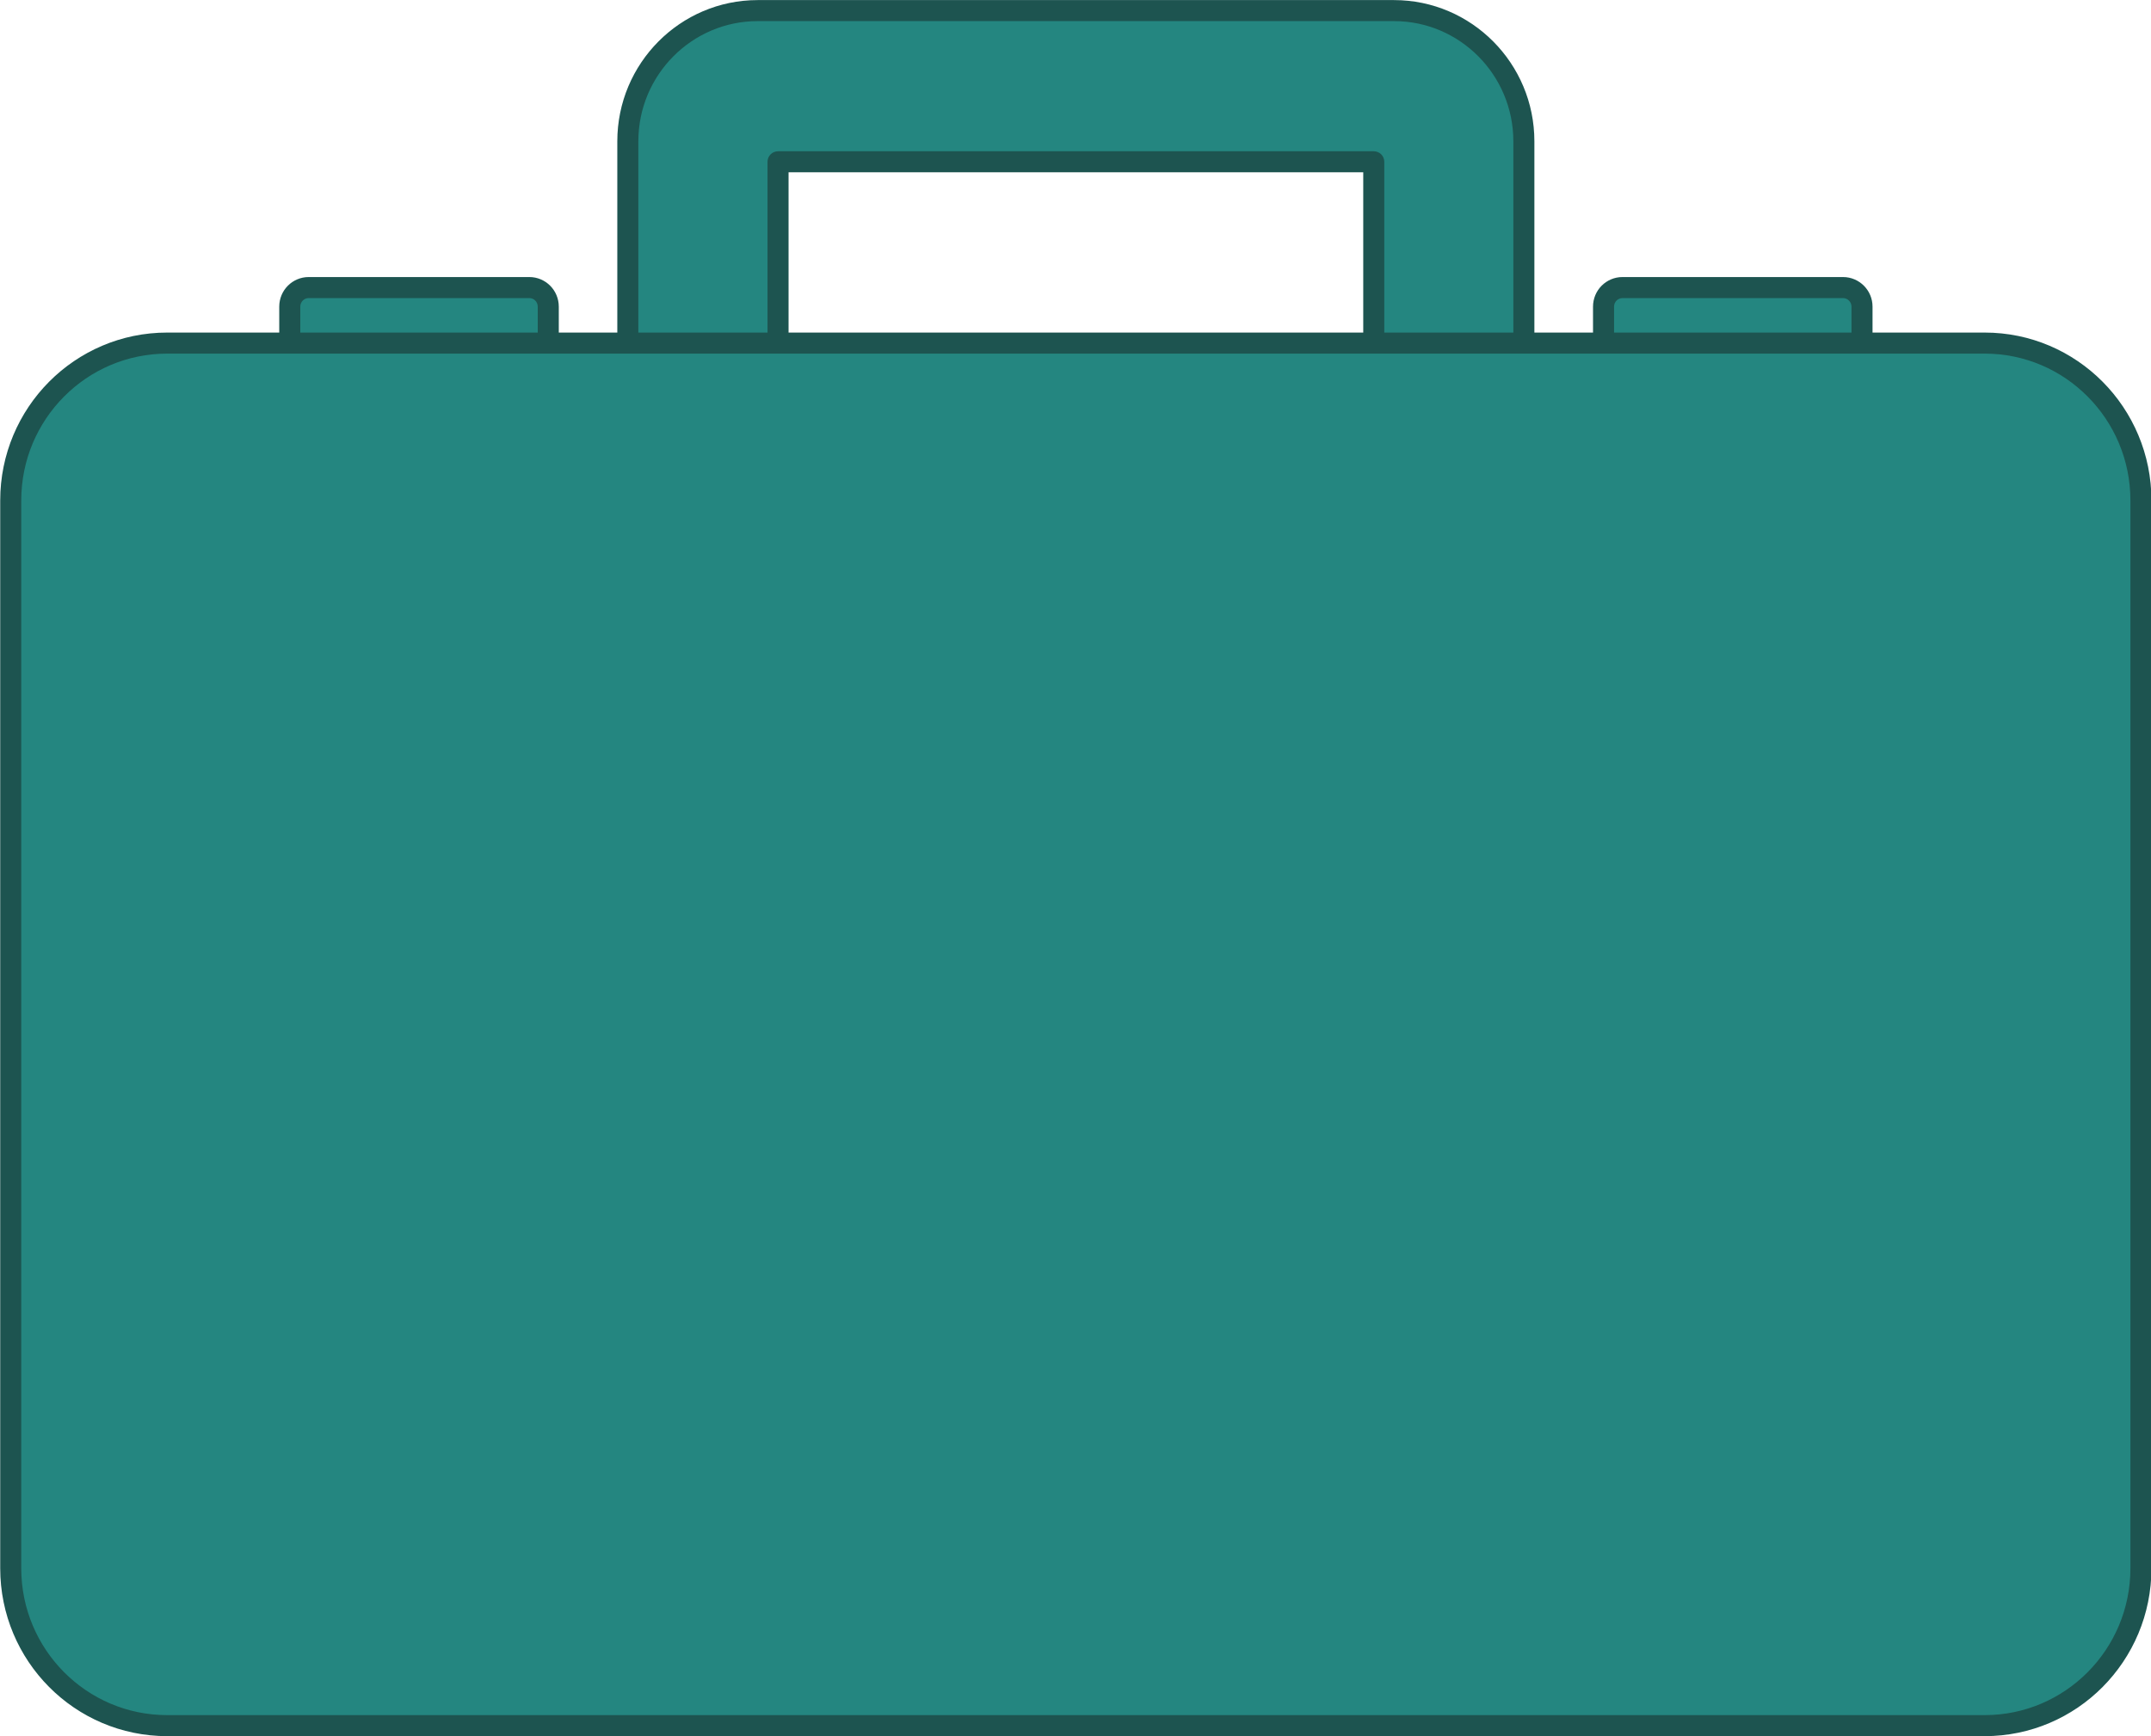
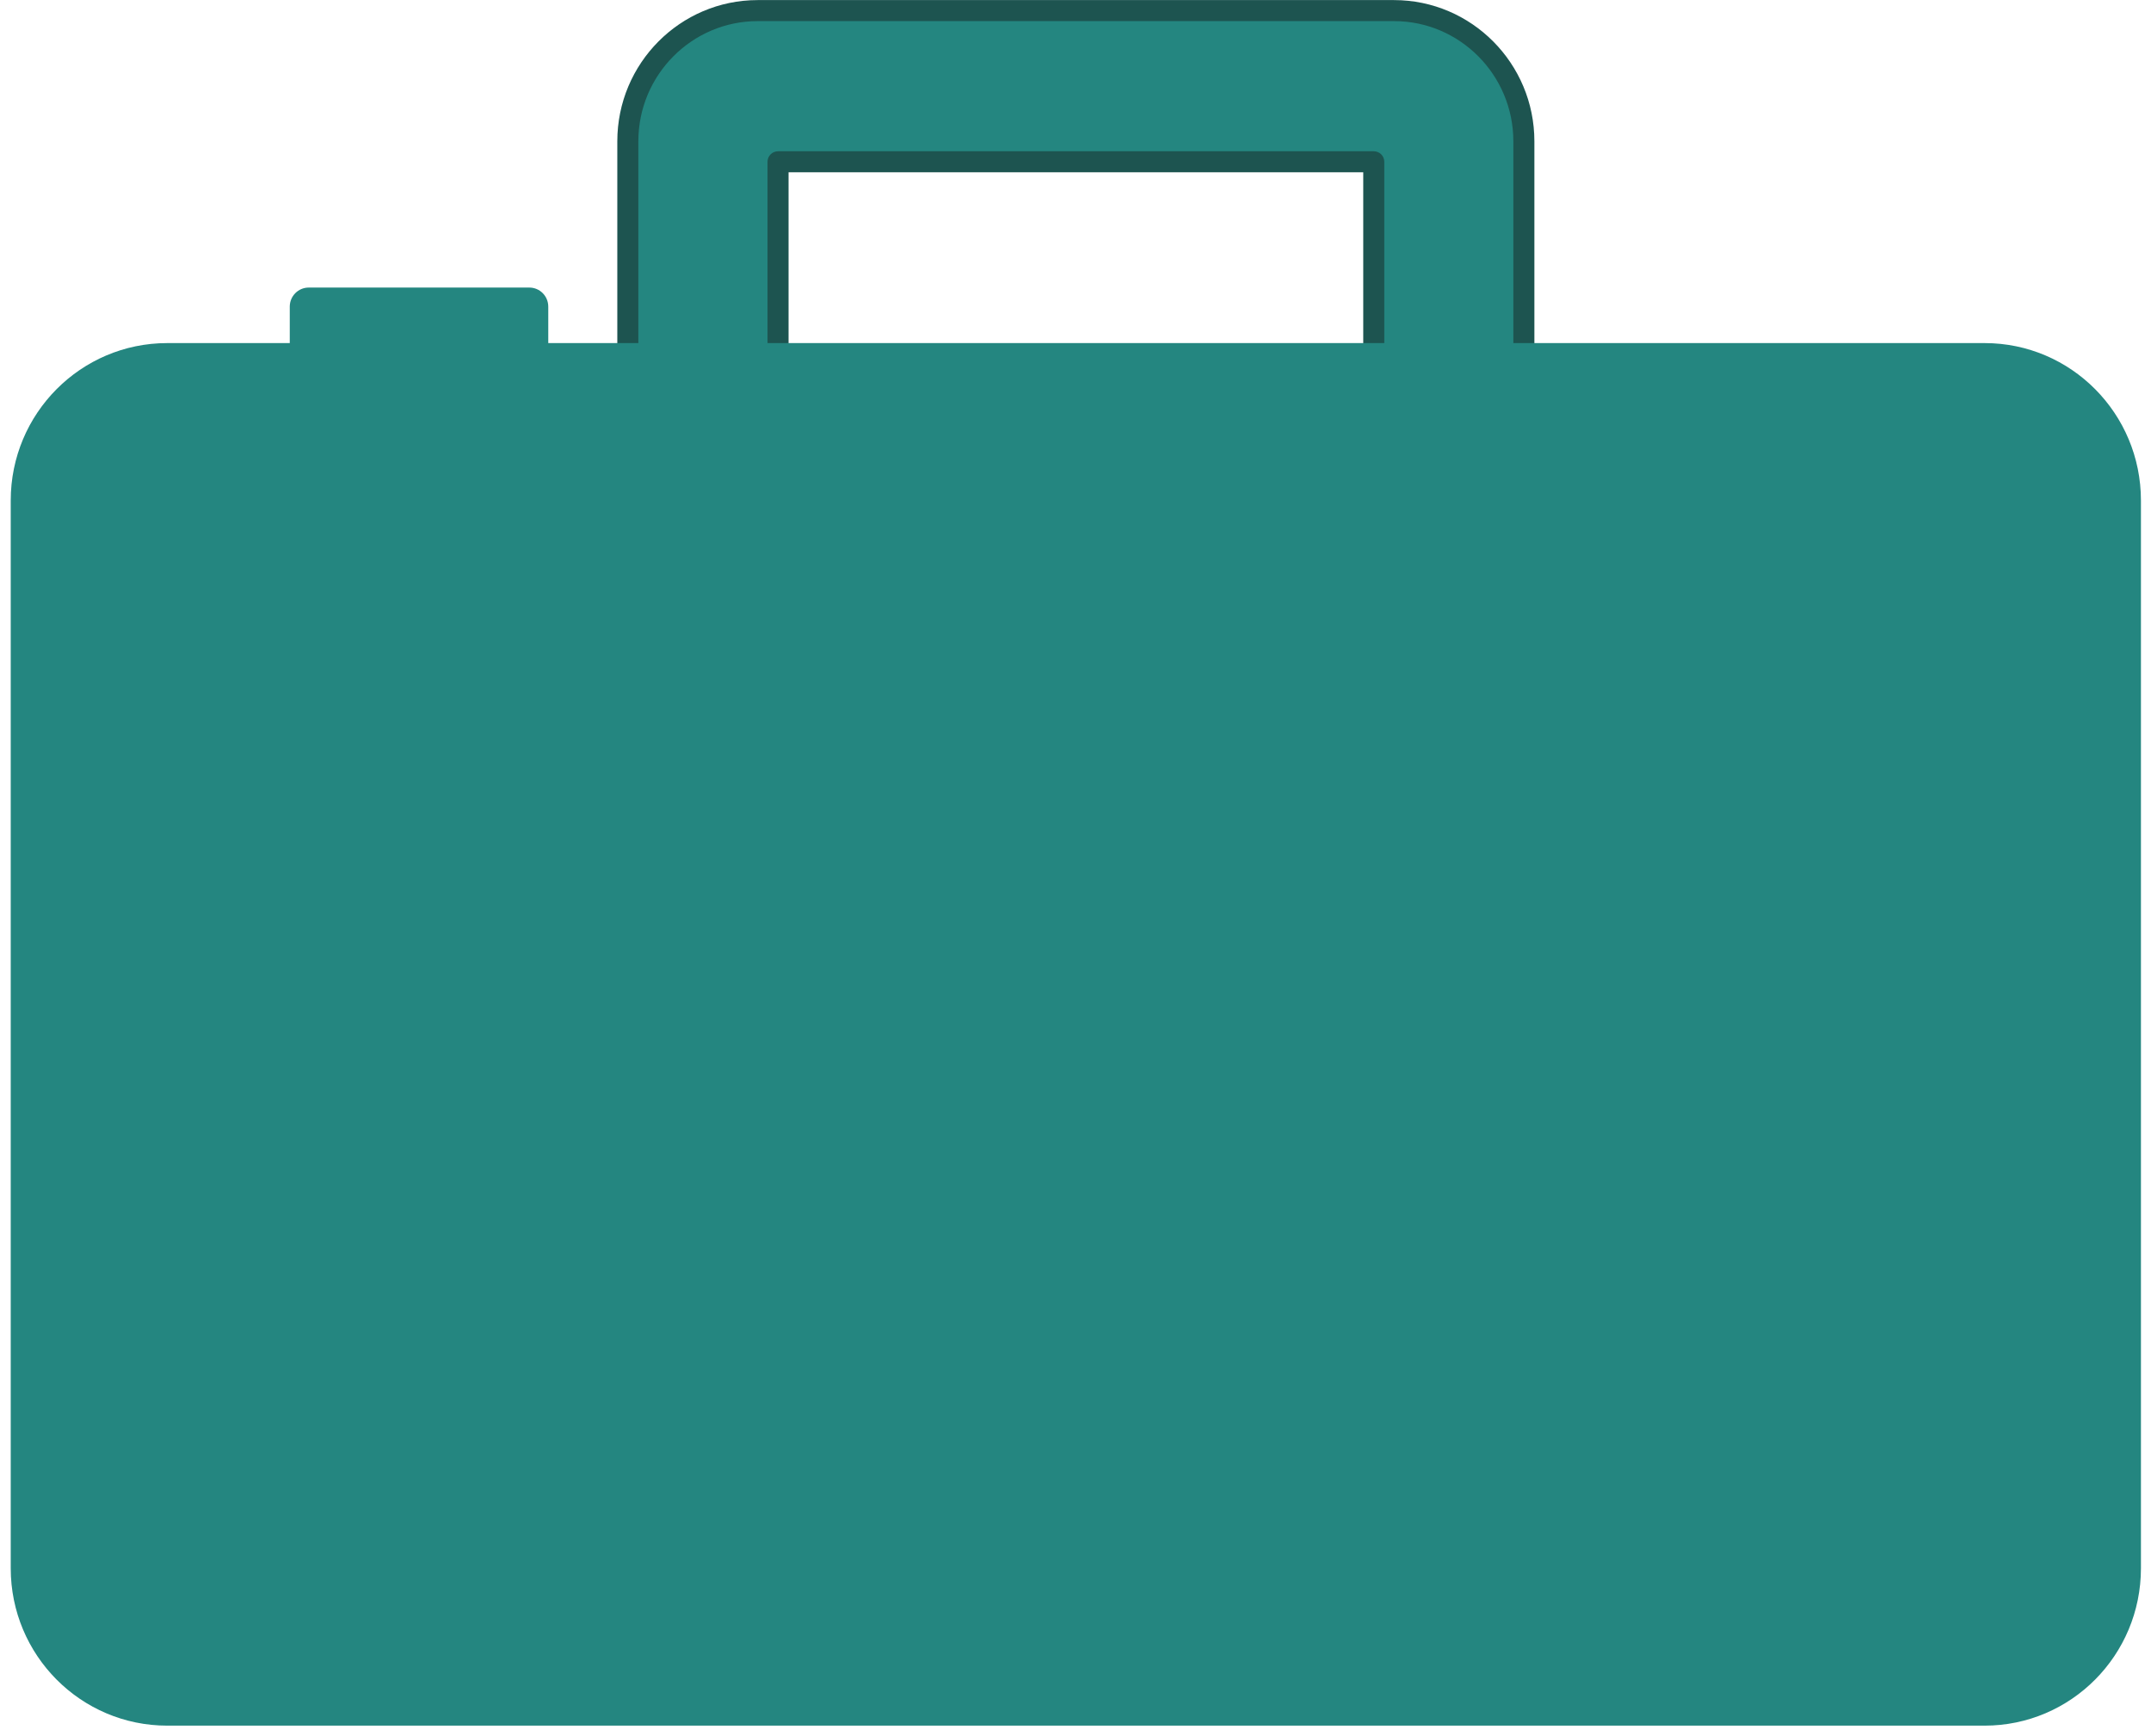
<svg xmlns="http://www.w3.org/2000/svg" fill="#000000" height="247.6" preserveAspectRatio="xMidYMid meet" version="1" viewBox="59.2 88.8 306.7 247.6" width="306.7" zoomAndPan="magnify">
  <g>
    <g id="change1_1">
      <path d="M 137.375 139.855 L 137.375 132.531 C 137.375 131.023 136.168 129.809 134.672 129.809 L 103.219 129.809 C 101.73 129.809 100.516 131.023 100.516 132.531 L 100.516 139.855 L 137.375 139.855" fill="#248680" />
    </g>
    <g id="change2_1">
-       <path d="M 137.375 139.855 L 138.875 139.855 L 138.875 132.531 C 138.875 131.375 138.406 130.309 137.648 129.547 C 136.895 128.785 135.828 128.305 134.672 128.309 L 103.219 128.309 C 102.059 128.305 101 128.785 100.242 129.547 C 99.484 130.309 99.016 131.371 99.016 132.531 L 99.016 139.855 C 99.016 140.25 99.176 140.637 99.457 140.918 C 99.734 141.195 100.121 141.355 100.516 141.355 L 137.375 141.355 C 137.77 141.355 138.156 141.195 138.438 140.918 C 138.715 140.637 138.875 140.25 138.875 139.855 L 137.375 139.855 L 137.375 138.355 L 102.016 138.355 L 102.016 132.531 C 102.016 132.184 102.152 131.887 102.371 131.66 C 102.598 131.438 102.887 131.309 103.219 131.309 L 134.672 131.309 C 135.332 131.309 135.871 131.84 135.875 132.531 L 135.875 139.855 L 137.375 139.855 L 137.375 138.355 L 137.375 139.855" fill="#1d5450" />
-     </g>
+       </g>
    <g id="change1_2">
-       <path d="M 324.695 139.855 L 324.695 132.531 C 324.695 131.023 323.477 129.809 321.988 129.809 L 290.547 129.809 C 289.051 129.809 287.84 131.023 287.84 132.531 L 287.84 139.855 L 324.695 139.855" fill="#248680" />
-     </g>
+       </g>
    <g id="change2_2">
-       <path d="M 324.695 139.855 L 326.195 139.855 L 326.195 132.531 C 326.195 130.199 324.312 128.309 321.988 128.309 L 290.547 128.309 C 289.387 128.305 288.324 128.785 287.566 129.547 C 286.809 130.309 286.34 131.371 286.34 132.531 L 286.34 139.855 C 286.34 140.25 286.5 140.637 286.777 140.918 C 287.059 141.195 287.445 141.355 287.84 141.355 L 324.695 141.355 C 325.09 141.355 325.477 141.195 325.758 140.918 C 326.035 140.637 326.195 140.25 326.195 139.855 L 324.695 139.855 L 324.695 138.355 L 289.34 138.355 L 289.34 132.531 C 289.34 131.844 289.887 131.309 290.547 131.309 L 321.988 131.309 C 322.641 131.309 323.195 131.852 323.195 132.531 L 323.195 139.855 L 324.695 139.855 L 324.695 138.355 L 324.695 139.855" fill="#1d5450" />
-     </g>
+       </g>
    <g id="change1_3">
      <path d="M 170.137 139.855 L 170.137 111.871 L 255.078 111.871 L 255.078 139.855 L 276.48 139.855 L 276.48 108.949 C 276.48 98.676 268.18 90.312 257.973 90.312 L 167.23 90.312 C 157.016 90.312 148.719 98.676 148.719 108.949 L 148.719 139.855 L 170.137 139.855" fill="#248680" />
    </g>
    <g id="change2_3">
      <path d="M 170.137 139.855 L 171.637 139.855 L 171.637 113.371 L 253.578 113.371 L 253.578 139.855 C 253.578 140.25 253.738 140.637 254.02 140.918 C 254.297 141.195 254.684 141.355 255.078 141.355 L 276.48 141.355 C 276.883 141.355 277.262 141.199 277.543 140.918 C 277.824 140.633 277.98 140.258 277.98 139.855 L 277.98 108.949 C 277.98 97.852 269.02 88.816 257.973 88.812 L 167.23 88.812 C 156.176 88.816 147.219 97.852 147.219 108.949 L 147.219 139.855 C 147.219 140.25 147.379 140.637 147.656 140.918 C 147.938 141.195 148.324 141.355 148.719 141.355 L 170.137 141.355 C 170.531 141.355 170.918 141.195 171.195 140.918 C 171.477 140.637 171.637 140.25 171.637 139.855 L 170.137 139.855 L 170.137 138.355 L 150.219 138.355 L 150.219 108.949 C 150.219 104.223 152.125 99.941 155.207 96.836 C 158.297 93.73 162.539 91.812 167.23 91.812 L 257.973 91.812 C 262.66 91.812 266.902 93.73 269.992 96.836 C 273.074 99.941 274.98 104.223 274.98 108.949 L 274.98 138.355 L 256.578 138.355 L 256.578 111.871 C 256.578 111.477 256.418 111.09 256.141 110.809 C 255.859 110.531 255.473 110.371 255.078 110.371 L 170.137 110.371 C 169.742 110.371 169.355 110.531 169.074 110.809 C 168.797 111.09 168.637 111.477 168.637 111.871 L 168.637 139.855 L 170.137 139.855 L 170.137 138.355 L 170.137 139.855" fill="#1d5450" />
    </g>
    <g id="change1_4">
      <path d="M 364.465 312.445 C 364.465 324.844 354.496 334.891 342.176 334.891 L 83.047 334.891 C 70.715 334.891 60.73 324.844 60.73 312.445 L 60.73 160.172 C 60.73 147.781 70.715 137.727 83.047 137.727 L 342.176 137.727 C 354.496 137.727 364.465 147.781 364.465 160.172 L 364.465 312.445" fill="#248680" />
    </g>
    <g id="change2_4">
-       <path d="M 364.465 312.445 L 362.965 312.445 C 362.965 318.238 360.641 323.469 356.875 327.262 C 353.109 331.051 347.926 333.391 342.176 333.391 L 83.047 333.391 C 77.293 333.391 72.098 331.051 68.328 327.262 C 64.559 323.465 62.23 318.238 62.23 312.445 L 62.23 160.172 C 62.23 154.383 64.559 149.152 68.328 145.359 C 72.098 141.566 77.293 139.227 83.047 139.227 L 342.176 139.227 C 347.926 139.227 353.109 141.566 356.875 145.359 C 360.641 149.152 362.965 154.383 362.965 160.172 L 362.965 312.445 L 365.965 312.445 L 365.965 160.172 C 365.965 153.57 363.305 147.574 359.008 143.246 C 354.707 138.91 348.75 136.223 342.176 136.227 L 83.047 136.227 C 76.469 136.223 70.504 138.91 66.199 143.242 C 61.895 147.574 59.23 153.57 59.23 160.172 L 59.23 312.445 C 59.23 319.051 61.895 325.047 66.199 329.375 C 70.504 333.707 76.469 336.391 83.047 336.391 L 342.176 336.391 C 348.746 336.391 354.707 333.707 359.004 329.375 C 363.305 325.043 365.965 319.051 365.965 312.445 L 364.465 312.445" fill="#1d5450" />
-     </g>
+       </g>
  </g>
</svg>